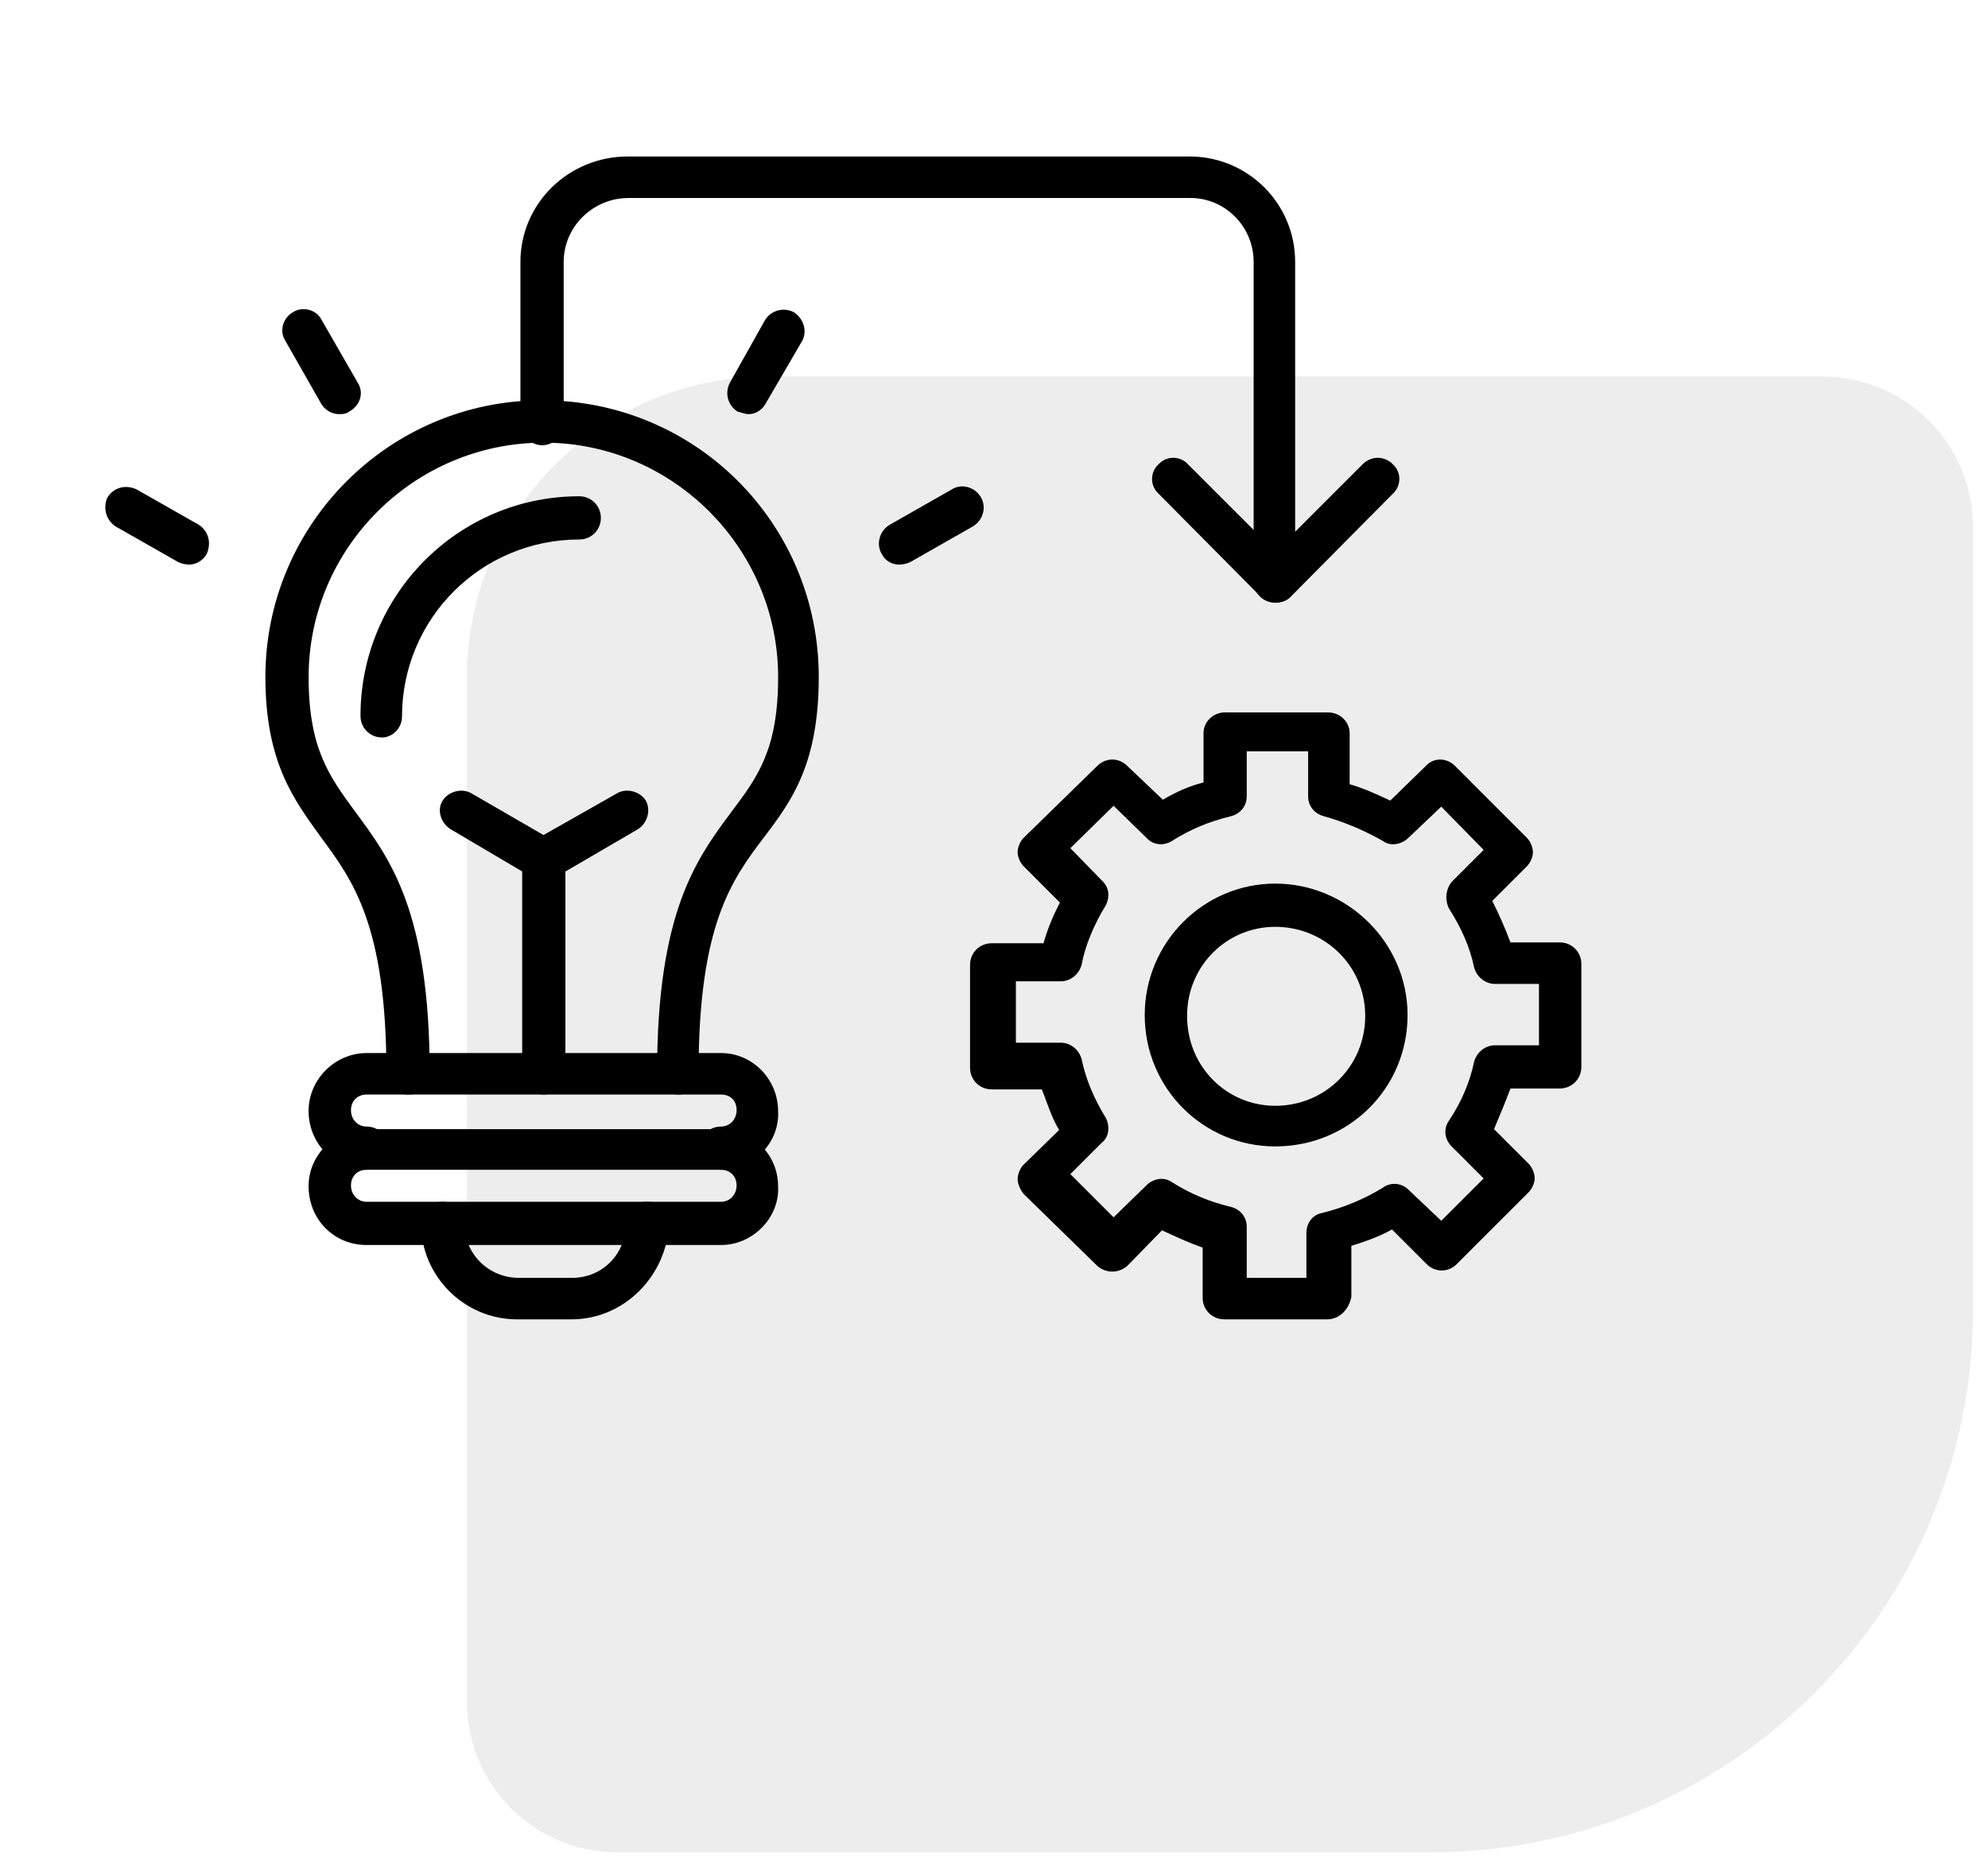
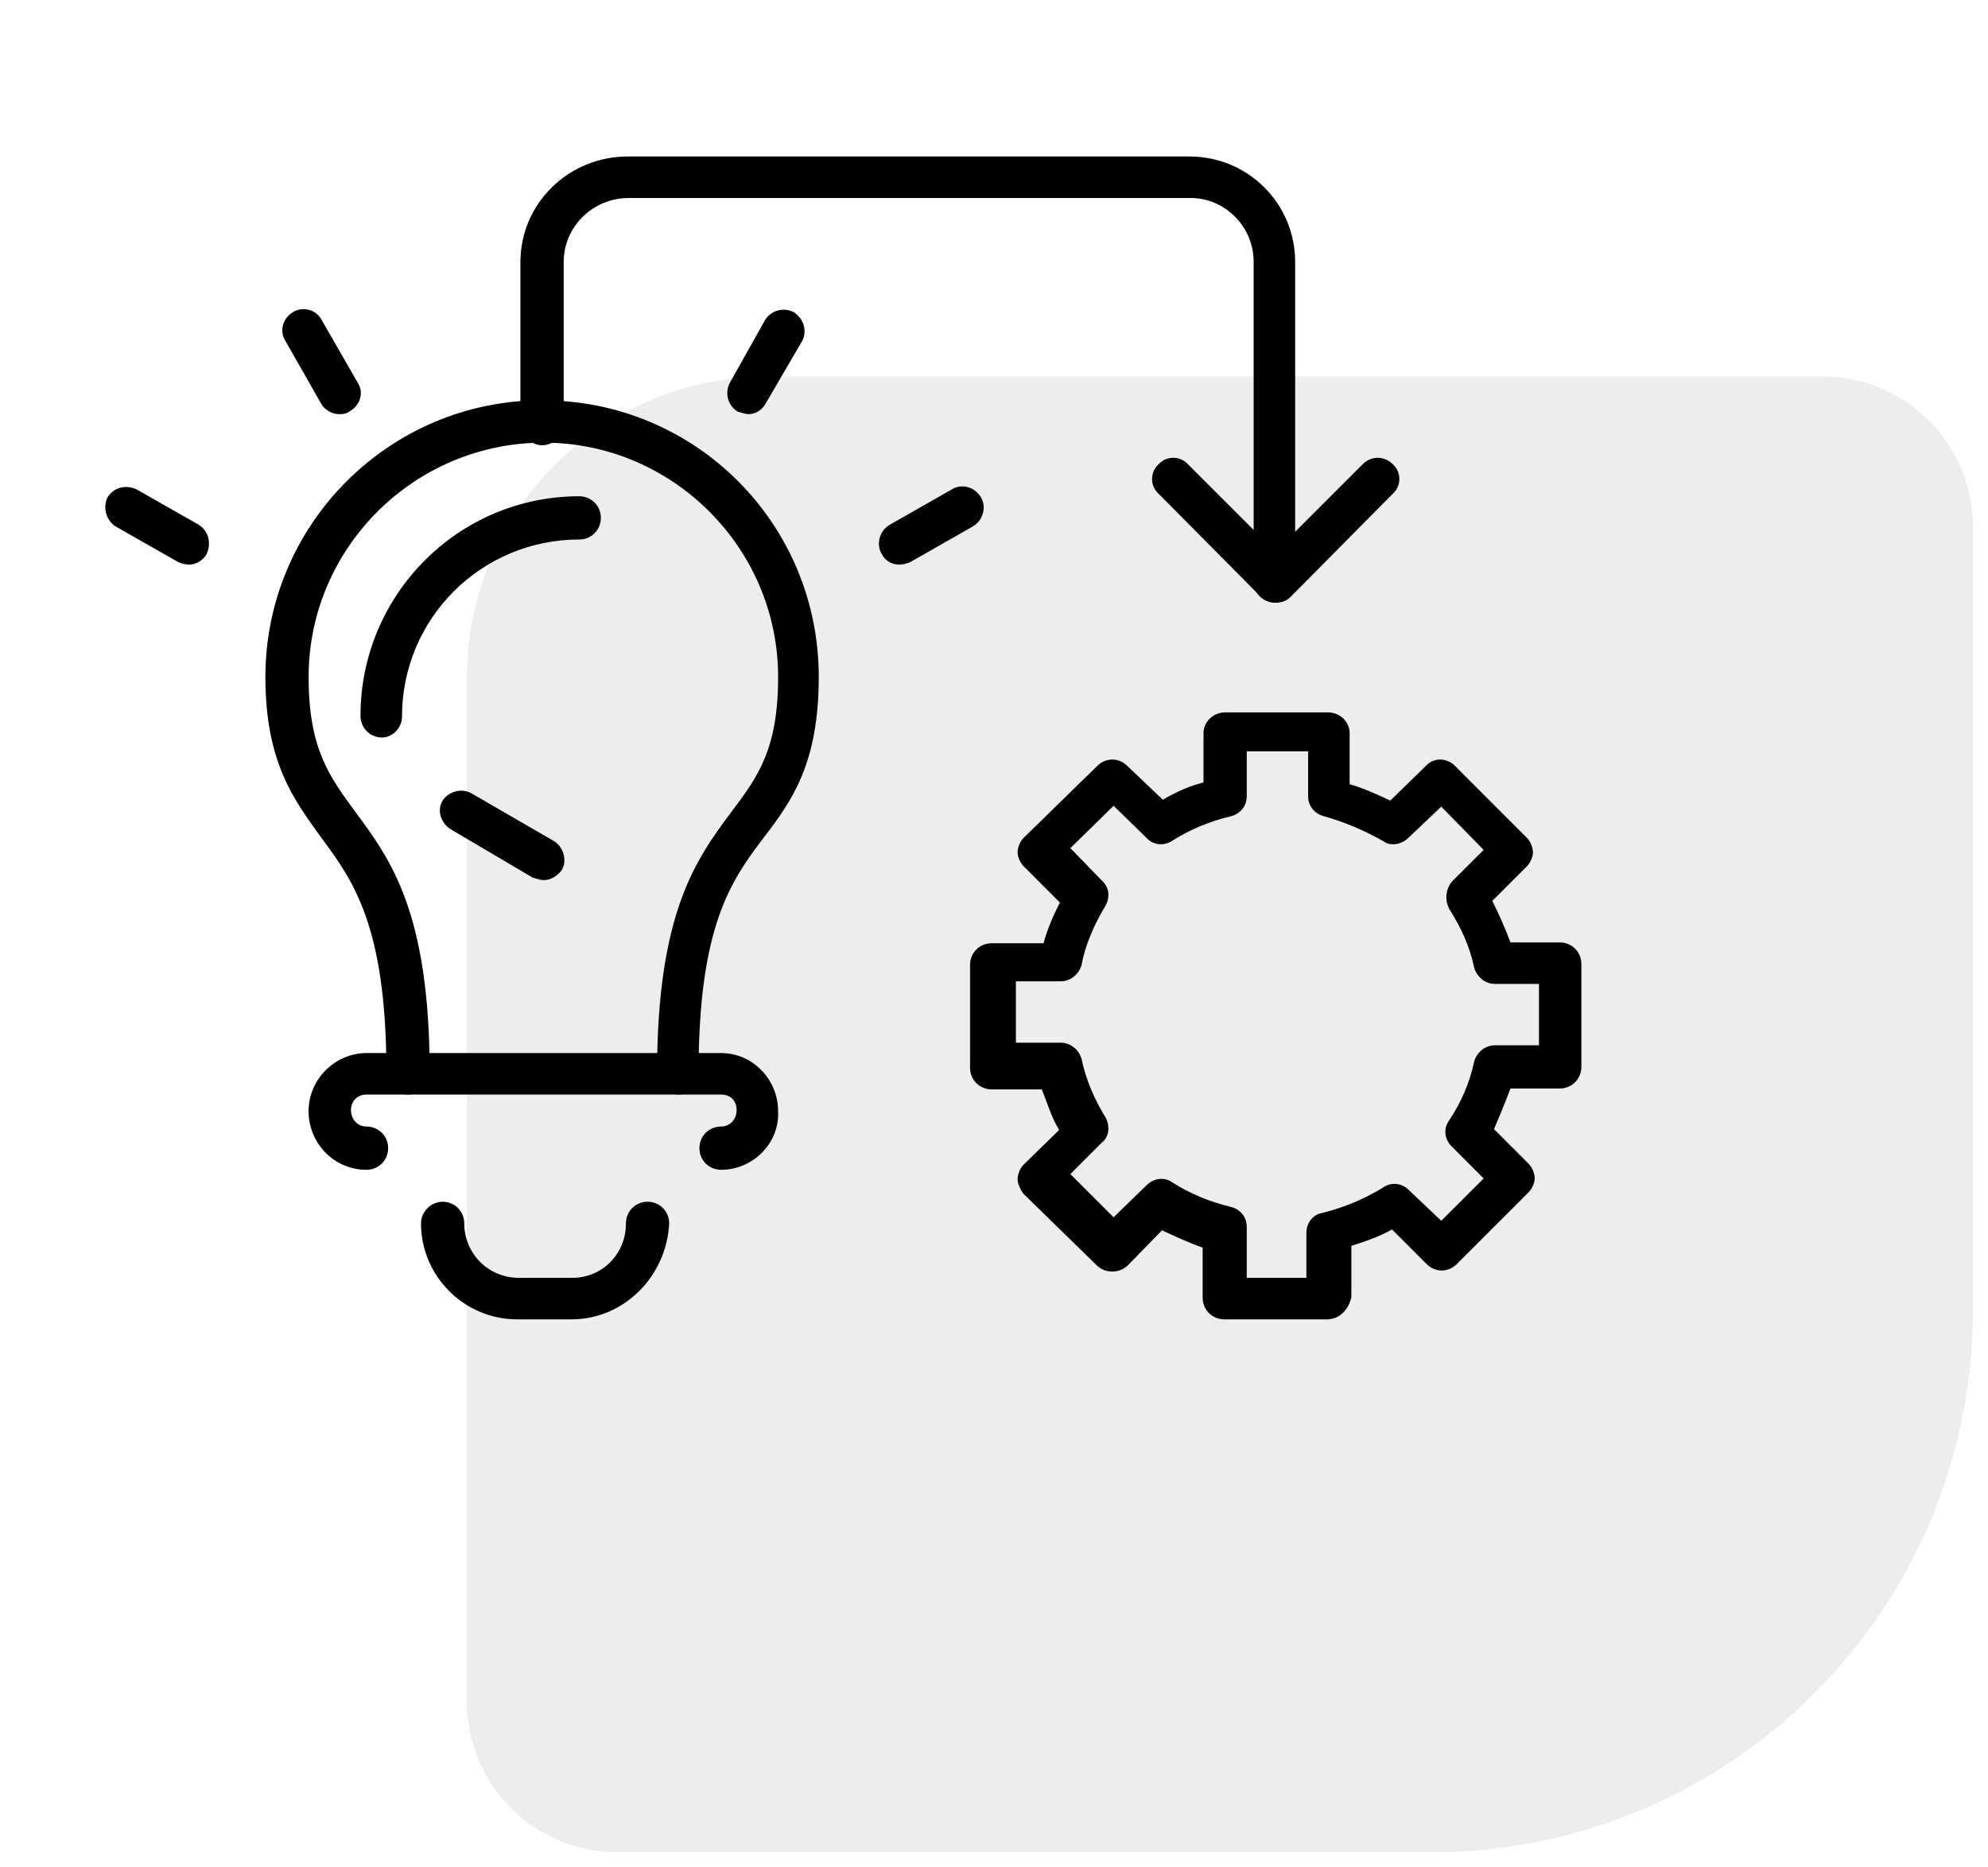
<svg xmlns="http://www.w3.org/2000/svg" width="66" height="62" viewBox="0 0 66 62" fill="none">
  <path d="M65.5 43.5C65.5 53.441 57.441 61.5 47.5 61.5L20.5 61.5C17.739 61.5 15.5 59.261 15.5 56.5L15.5 22.5C15.5 16.977 19.977 12.5 25.5 12.5L60.5 12.5C63.261 12.5 65.5 14.739 65.5 17.5L65.5 43.5Z" fill="#A9A9A9" fill-opacity="0.2" />
  <g clip-path="url(#clip0_189_8296)">
-     <path fill-rule="evenodd" clip-rule="evenodd" d="M42.338 38.063C39.956 38.063 38.004 36.14 38.004 33.7C38.004 31.289 39.956 29.337 42.338 29.337C44.721 29.337 46.73 31.289 46.73 33.7C46.73 36.14 44.778 38.063 42.338 38.063ZM42.338 30.772C40.731 30.772 39.41 32.064 39.41 33.729C39.41 35.422 40.731 36.714 42.338 36.714C43.975 36.714 45.324 35.422 45.324 33.729C45.324 32.064 43.975 30.772 42.338 30.772Z" fill="black" />
    <path fill-rule="evenodd" clip-rule="evenodd" d="M44.06 43.804H40.644C40.243 43.804 39.927 43.489 39.927 43.087V41.422C39.439 41.25 39.008 41.049 38.578 40.848L37.429 42.025C37.142 42.283 36.712 42.283 36.425 42.025L33.985 39.642C33.87 39.499 33.784 39.298 33.784 39.154C33.784 38.982 33.87 38.781 33.985 38.666L35.162 37.518C34.903 37.087 34.76 36.599 34.588 36.169H32.923C32.521 36.169 32.205 35.853 32.205 35.451V32.035C32.205 31.633 32.521 31.318 32.923 31.318H34.645C34.76 30.887 34.961 30.399 35.19 29.968L33.985 28.763C33.87 28.648 33.784 28.447 33.784 28.304C33.784 28.131 33.87 27.93 33.985 27.816L36.425 25.433C36.712 25.146 37.142 25.146 37.429 25.433L38.606 26.553C39.037 26.294 39.496 26.093 39.956 25.979V24.342C39.956 23.969 40.271 23.653 40.673 23.653H44.089C44.491 23.653 44.807 23.969 44.807 24.342V26.036C45.295 26.179 45.725 26.38 46.156 26.581L47.333 25.433C47.591 25.146 48.022 25.146 48.309 25.433L50.691 27.816C50.806 27.93 50.892 28.131 50.892 28.304C50.892 28.447 50.806 28.648 50.691 28.763L49.543 29.911C49.773 30.37 49.974 30.83 50.146 31.289H51.782C52.184 31.289 52.5 31.605 52.5 32.007V35.422C52.5 35.824 52.184 36.14 51.782 36.14H50.146C49.974 36.599 49.773 37.087 49.6 37.489L50.749 38.638C50.864 38.752 50.95 38.953 50.95 39.126C50.95 39.269 50.864 39.47 50.749 39.585L48.366 41.967C48.079 42.254 47.648 42.254 47.361 41.967L46.213 40.819C45.811 41.049 45.323 41.221 44.864 41.364V43.058C44.778 43.489 44.462 43.804 44.06 43.804ZM41.362 42.427H43.371V40.934C43.371 40.618 43.572 40.331 43.888 40.274C44.692 40.073 45.323 39.786 45.898 39.441C46.156 39.24 46.529 39.269 46.759 39.499L47.849 40.532L49.256 39.126L48.194 38.063C47.964 37.834 47.907 37.489 48.108 37.202C48.51 36.599 48.797 35.939 48.94 35.25C49.026 34.934 49.313 34.705 49.629 34.705H51.093V32.667H49.629C49.313 32.667 49.026 32.437 48.94 32.121C48.797 31.433 48.51 30.801 48.108 30.169C47.964 29.882 47.993 29.538 48.194 29.28L49.256 28.218L47.849 26.782L46.759 27.816C46.529 28.045 46.156 28.103 45.926 27.93C45.323 27.586 44.663 27.299 43.946 27.098C43.63 27.012 43.429 26.753 43.429 26.438V24.945H41.391V26.438C41.391 26.753 41.19 27.012 40.874 27.098C40.157 27.27 39.525 27.529 38.893 27.93C38.606 28.103 38.262 28.045 38.061 27.816L36.97 26.753L35.535 28.16L36.568 29.222C36.827 29.452 36.855 29.768 36.712 30.055C36.31 30.715 36.023 31.404 35.908 32.035C35.822 32.351 35.535 32.581 35.219 32.581H33.727V34.619H35.219C35.535 34.619 35.822 34.848 35.908 35.164C36.052 35.853 36.339 36.513 36.712 37.116C36.855 37.403 36.827 37.748 36.568 37.949L35.535 38.982L36.97 40.417L38.061 39.355C38.291 39.126 38.635 39.068 38.893 39.24C39.525 39.642 40.157 39.901 40.874 40.073C41.19 40.159 41.391 40.417 41.391 40.733V42.427H41.362Z" fill="black" />
    <path fill-rule="evenodd" clip-rule="evenodd" d="M22.532 36.341C22.13 36.341 21.814 35.996 21.814 35.623C21.814 30.255 23.134 28.504 24.283 26.954C25.173 25.777 25.833 24.859 25.833 22.476C25.833 18.199 22.331 14.697 18.054 14.697C13.748 14.697 10.246 18.199 10.246 22.476C10.246 24.859 10.935 25.777 11.796 26.954C12.944 28.504 14.265 30.255 14.265 35.623C14.265 35.996 13.949 36.341 13.547 36.341C13.145 36.341 12.829 35.996 12.829 35.623C12.829 30.715 11.71 29.222 10.648 27.787C9.787 26.581 8.811 25.347 8.811 22.476C8.811 17.424 12.915 13.29 17.996 13.29C23.106 13.29 27.182 17.395 27.182 22.476C27.182 25.347 26.292 26.581 25.373 27.787C24.283 29.222 23.192 30.715 23.192 35.623C23.249 35.996 22.934 36.341 22.532 36.341Z" fill="black" />
    <path fill-rule="evenodd" clip-rule="evenodd" d="M12.685 24.486C12.284 24.486 11.968 24.17 11.968 23.768C11.968 19.75 15.211 16.477 19.23 16.477C19.632 16.477 19.948 16.793 19.948 17.195C19.948 17.597 19.632 17.912 19.23 17.912C15.986 17.912 13.346 20.524 13.346 23.797C13.346 24.17 13.03 24.486 12.685 24.486Z" fill="black" />
    <path fill-rule="evenodd" clip-rule="evenodd" d="M24.857 13.75C24.742 13.75 24.599 13.693 24.484 13.664C24.168 13.463 24.053 13.061 24.226 12.717L25.402 10.621C25.603 10.305 26.005 10.191 26.35 10.363C26.666 10.564 26.809 10.966 26.637 11.31L25.431 13.377C25.316 13.606 25.087 13.75 24.857 13.75Z" fill="black" />
    <path fill-rule="evenodd" clip-rule="evenodd" d="M29.852 18.745C29.622 18.745 29.392 18.63 29.278 18.4C29.077 18.084 29.192 17.625 29.536 17.424L31.603 16.247C31.919 16.046 32.378 16.161 32.579 16.534C32.751 16.85 32.636 17.281 32.292 17.482L30.225 18.659C30.11 18.716 29.966 18.745 29.852 18.745Z" fill="black" />
    <path fill-rule="evenodd" clip-rule="evenodd" d="M11.251 13.75C11.021 13.75 10.763 13.606 10.648 13.377L9.471 11.31C9.27 10.994 9.385 10.563 9.729 10.363C10.045 10.162 10.504 10.276 10.677 10.621L11.882 12.716C12.083 13.032 11.968 13.463 11.595 13.664C11.48 13.75 11.366 13.75 11.251 13.75Z" fill="black" />
    <path fill-rule="evenodd" clip-rule="evenodd" d="M6.284 18.745C6.169 18.745 6.026 18.716 5.911 18.659L3.844 17.482C3.528 17.281 3.414 16.879 3.557 16.535C3.758 16.19 4.16 16.075 4.533 16.248L6.6 17.424C6.916 17.625 7.031 18.027 6.858 18.401C6.743 18.601 6.514 18.745 6.284 18.745Z" fill="black" />
    <path fill-rule="evenodd" clip-rule="evenodd" d="M23.938 38.839C23.536 38.839 23.22 38.523 23.22 38.121C23.22 37.719 23.536 37.403 23.938 37.403C24.225 37.403 24.454 37.174 24.454 36.858C24.454 36.514 24.225 36.341 23.938 36.341H12.168C11.853 36.341 11.652 36.571 11.652 36.858C11.652 37.174 11.881 37.403 12.168 37.403C12.57 37.403 12.886 37.719 12.886 38.121C12.886 38.523 12.57 38.839 12.168 38.839C11.078 38.839 10.245 37.949 10.245 36.887C10.245 35.825 11.135 34.963 12.168 34.963H23.938C25 34.963 25.832 35.853 25.832 36.887C25.89 37.949 25 38.839 23.938 38.839Z" fill="black" />
-     <path fill-rule="evenodd" clip-rule="evenodd" d="M23.938 41.336H12.168C11.078 41.336 10.245 40.475 10.245 39.384C10.245 38.322 11.135 37.489 12.168 37.489H23.938C25 37.489 25.832 38.35 25.832 39.384C25.89 40.417 25 41.336 23.938 41.336ZM12.168 38.838C11.853 38.838 11.652 39.068 11.652 39.355C11.652 39.671 11.881 39.901 12.168 39.901H23.938C24.225 39.901 24.454 39.671 24.454 39.355C24.454 39.039 24.225 38.838 23.938 38.838H12.168Z" fill="black" />
    <path fill-rule="evenodd" clip-rule="evenodd" d="M18.972 43.804H17.164C15.413 43.804 13.977 42.369 13.977 40.618C13.977 40.216 14.322 39.9 14.695 39.9C15.097 39.9 15.413 40.216 15.413 40.618C15.413 41.623 16.217 42.426 17.221 42.426H19.001C20.006 42.426 20.781 41.623 20.781 40.618C20.781 40.216 21.096 39.9 21.498 39.9C21.9 39.9 22.216 40.216 22.216 40.618C22.13 42.369 20.723 43.804 18.972 43.804Z" fill="black" />
-     <path fill-rule="evenodd" clip-rule="evenodd" d="M18.054 36.341C17.652 36.341 17.336 35.996 17.336 35.623V28.533C17.336 28.303 17.451 28.045 17.68 27.93L20.465 26.351C20.781 26.151 21.24 26.265 21.441 26.581C21.613 26.897 21.498 27.327 21.183 27.528L18.771 28.935V35.652C18.771 35.996 18.455 36.341 18.054 36.341Z" fill="black" />
    <path fill-rule="evenodd" clip-rule="evenodd" d="M18.054 29.222C17.939 29.222 17.795 29.165 17.681 29.136L14.954 27.528C14.638 27.327 14.494 26.897 14.695 26.581C14.896 26.265 15.355 26.151 15.671 26.351L18.398 27.93C18.714 28.131 18.829 28.562 18.657 28.878C18.513 29.078 18.283 29.222 18.054 29.222Z" fill="black" />
    <path fill-rule="evenodd" clip-rule="evenodd" d="M42.338 20.008C41.936 20.008 41.62 19.692 41.62 19.319V8.698C41.62 7.521 40.673 6.574 39.525 6.574H20.866C19.69 6.574 18.714 7.521 18.714 8.698V14.066C18.714 14.439 18.398 14.783 17.996 14.783C17.623 14.783 17.278 14.439 17.278 14.066V8.698C17.278 6.746 18.886 5.196 20.838 5.196H39.496C41.419 5.196 42.998 6.746 42.998 8.698V19.348C43.056 19.692 42.74 20.008 42.338 20.008Z" fill="black" />
    <path fill-rule="evenodd" clip-rule="evenodd" d="M42.339 20.008C42.195 20.008 41.994 19.95 41.879 19.836L38.463 16.391C38.176 16.133 38.176 15.673 38.463 15.415C38.722 15.128 39.181 15.128 39.439 15.415L42.339 18.314L45.238 15.415C45.525 15.128 45.955 15.128 46.242 15.415C46.529 15.673 46.529 16.133 46.242 16.391L42.827 19.836C42.712 19.95 42.539 20.008 42.339 20.008Z" fill="black" />
  </g>
  <defs>
    <clipPath id="clip0_189_8296">
      <rect width="49" height="49" fill="white" transform="translate(3.5)" />
    </clipPath>
  </defs>
</svg>